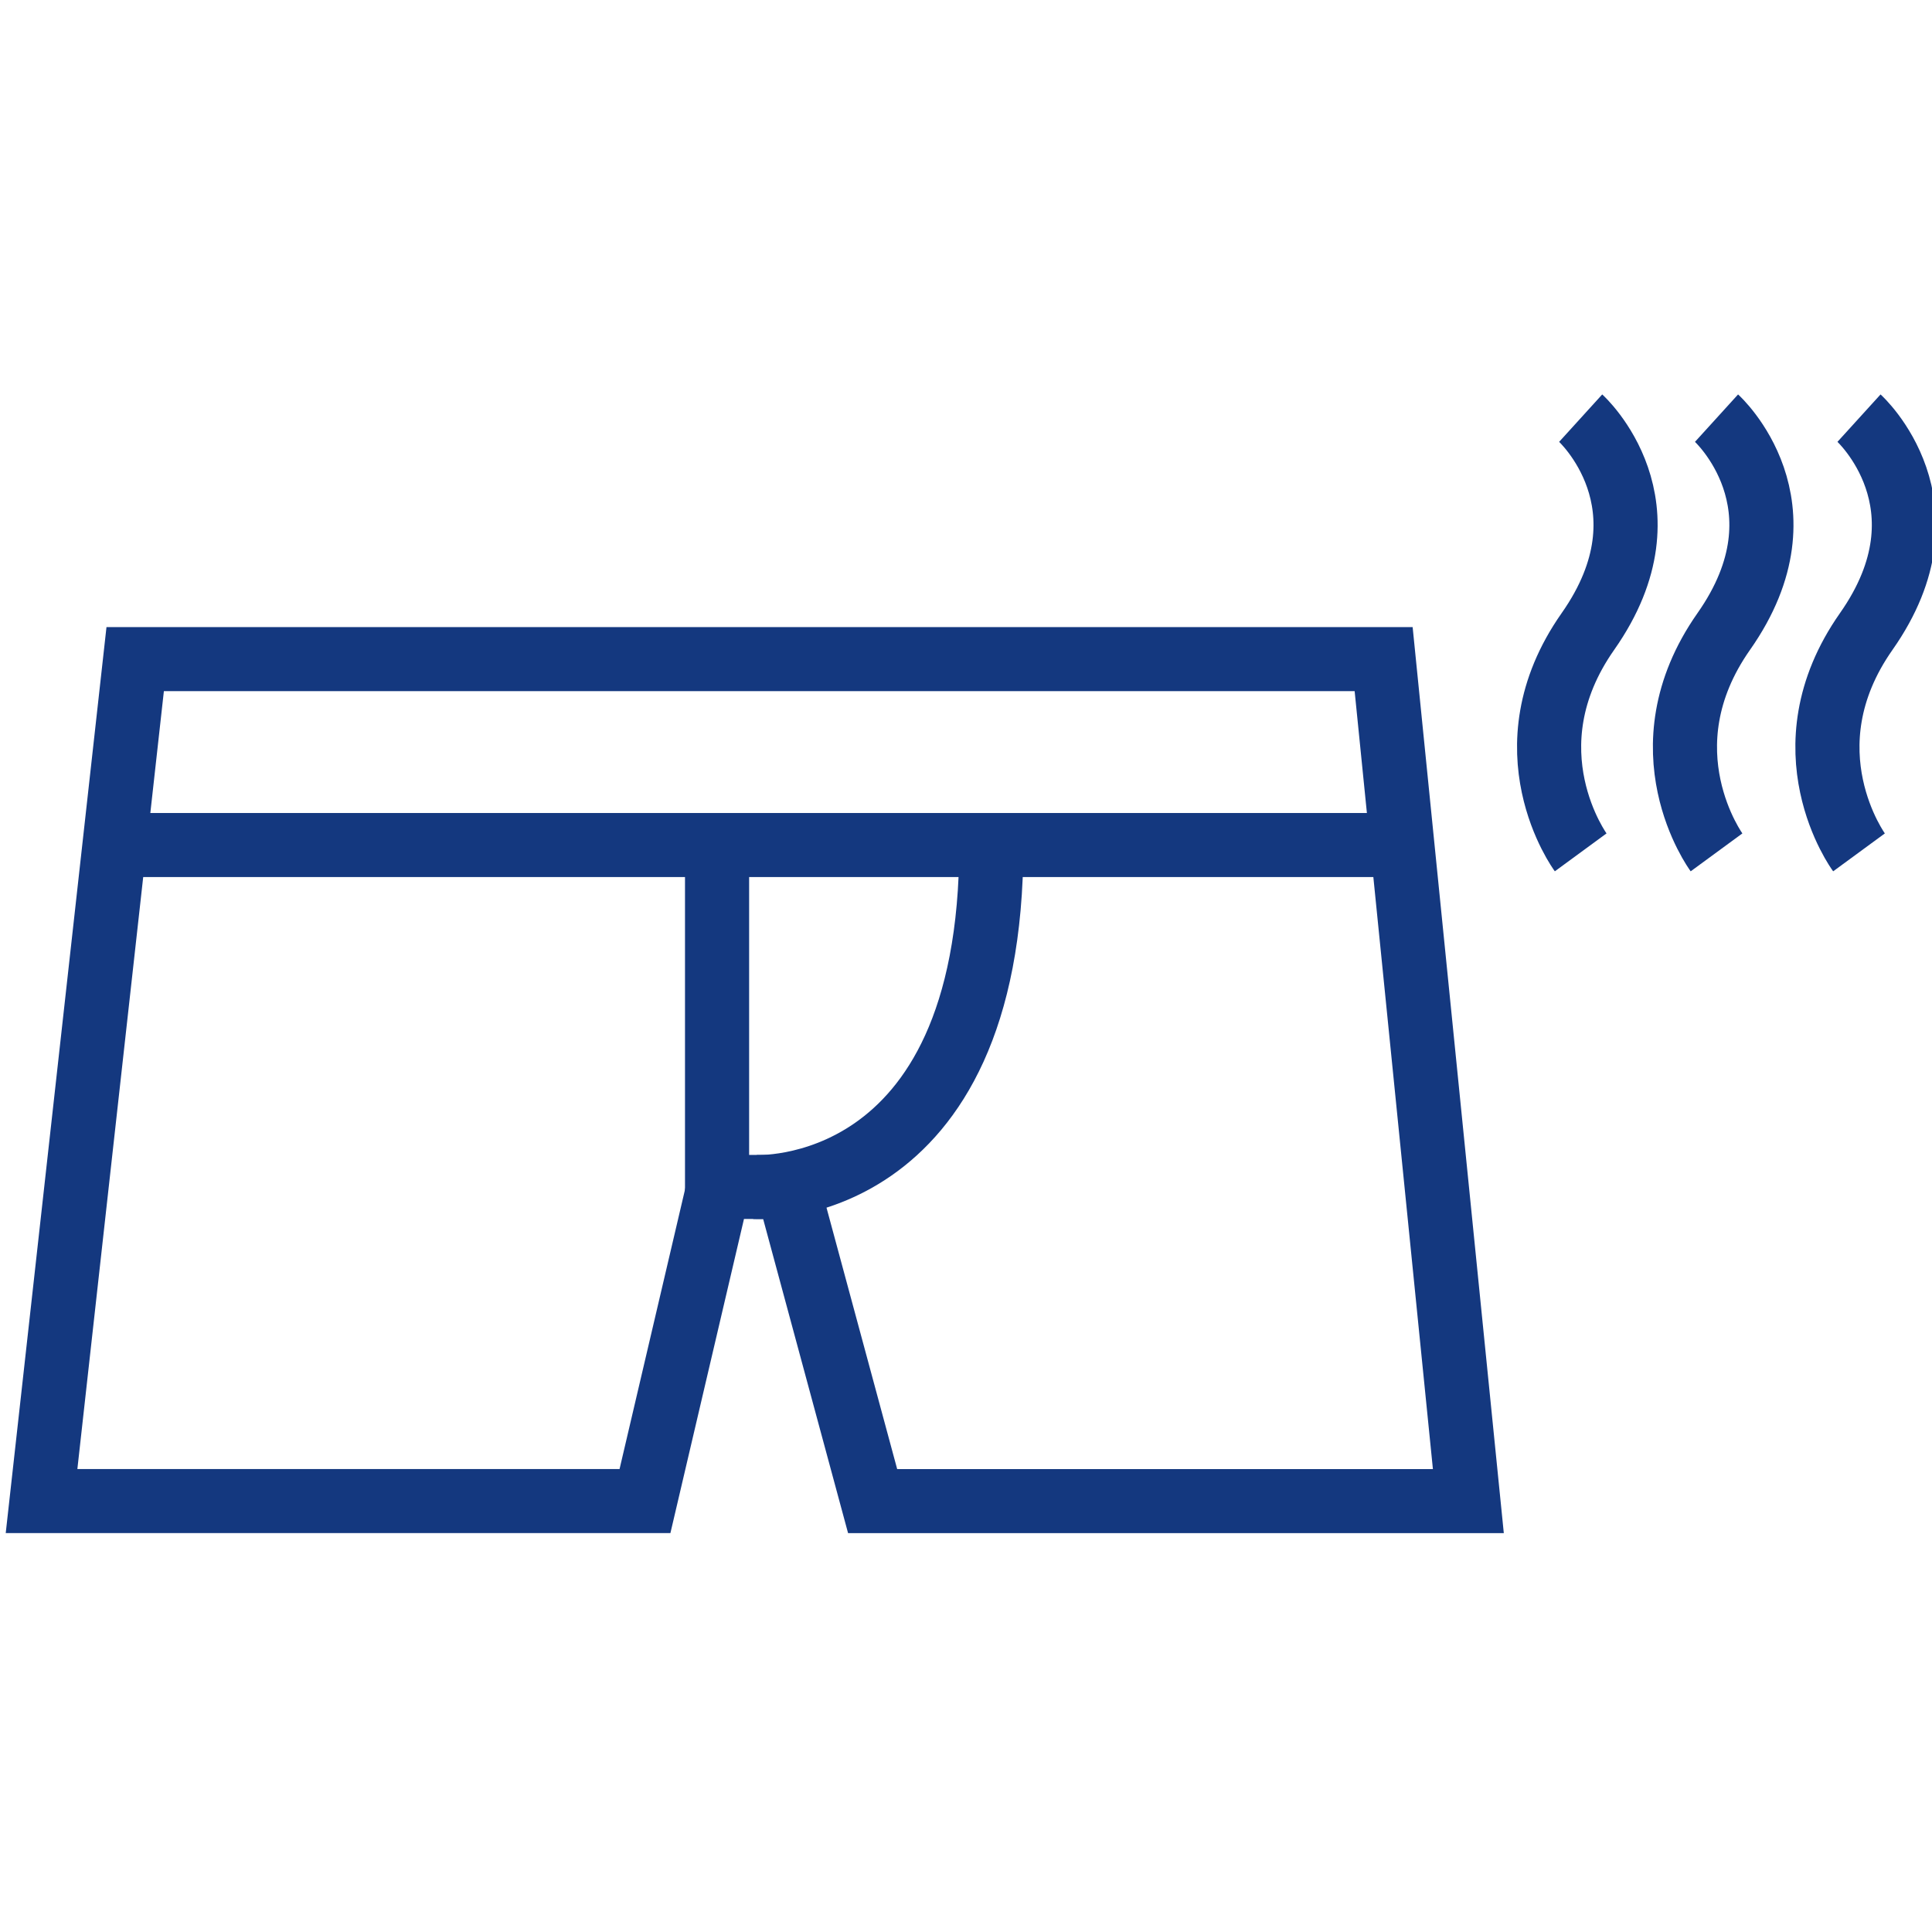
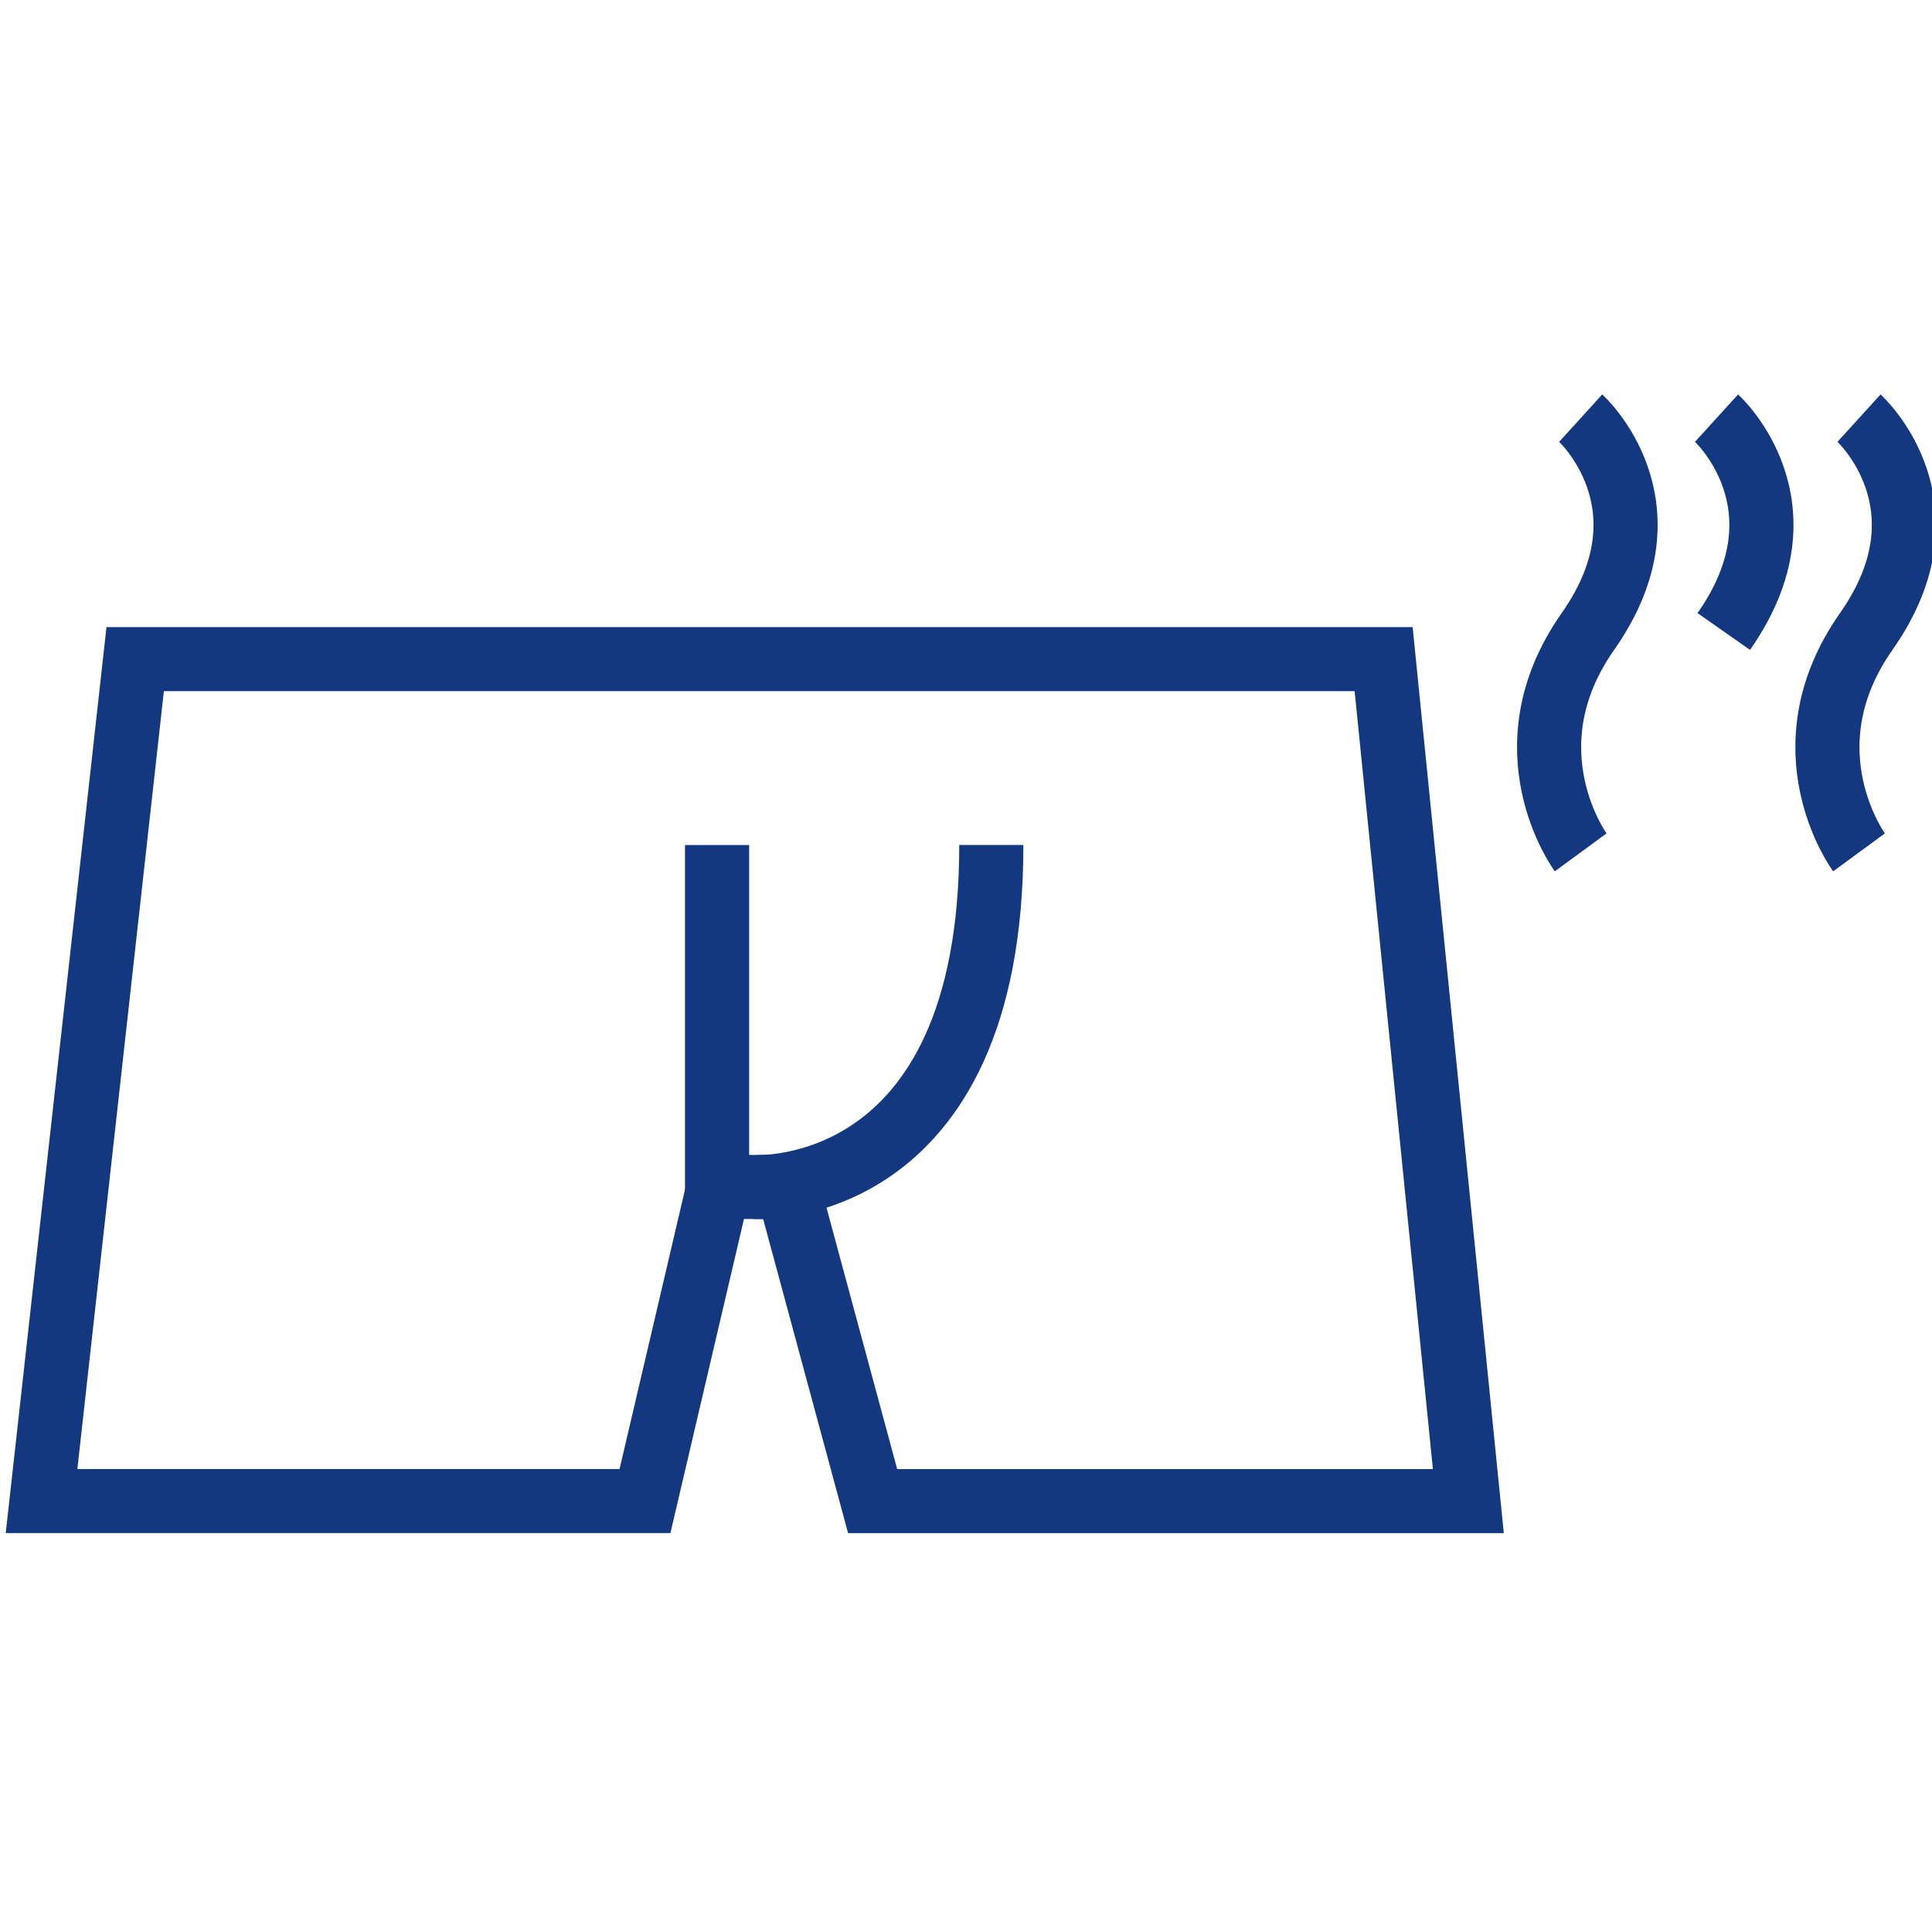
<svg xmlns="http://www.w3.org/2000/svg" version="1.0" id="Vrstva_1" x="0px" y="0px" viewBox="0 0 113.386 113.386" style="enable-background:new 0 0 113.386 113.386;" xml:space="preserve">
  <style type="text/css">
	.st0{fill:#538C31;}
	.st1{fill:#14387F;}
	.st2{fill:#E6007E;}
	.st3{fill:#1AAAD0;}
	.st4{fill:#52982F;}
	.st5{fill:none;stroke:#14387F;stroke-width:4.016;stroke-miterlimit:82.412;}
	.st6{fill:none;stroke:#14387F;stroke-width:4.016;stroke-miterlimit:82.412;}
	.st7{fill:none;stroke:#14387F;stroke-width:3.291;stroke-miterlimit:82.412;}
	.st8{fill:none;stroke:#14387F;stroke-width:3.291;stroke-miterlimit:82.412;}
	.st9{fill:none;stroke:#14387F;stroke-width:3.291;stroke-miterlimit:82.412;}
	.st10{fill:none;stroke:#14387F;stroke-width:3.291;stroke-miterlimit:82.412;}
	.st11{fill:none;stroke:#14387F;stroke-width:4.016;stroke-linejoin:bevel;stroke-miterlimit:82.412;}
	.st12{fill:none;stroke:#14387F;stroke-width:4.016;stroke-linejoin:bevel;stroke-miterlimit:82.412;}
	.st13{fill:none;stroke:#14387F;stroke-width:3.3;stroke-miterlimit:82.412;}
	.st14{fill:none;stroke:#14387F;stroke-width:3.3;stroke-miterlimit:82.412;}
	.st15{fill:none;stroke:#14387F;stroke-width:3.29;stroke-miterlimit:82.412;}
	.st16{fill:none;stroke:#14387F;stroke-width:3.29;stroke-miterlimit:82.412;}
	.st17{fill:none;stroke:#14387F;stroke-width:3.3;stroke-miterlimit:82.412;}
	.st18{fill:none;stroke:#14387F;stroke-width:3.3;stroke-miterlimit:82.412;}
	.st19{fill:none;stroke:#14387F;stroke-width:1.994;stroke-linejoin:bevel;stroke-miterlimit:82.412;}
	.st20{fill:none;stroke:#14387F;stroke-width:1.994;stroke-miterlimit:10;}
	.st21{fill:none;stroke:#14387F;stroke-width:3.461;stroke-miterlimit:82.412;}
	.st22{fill:none;stroke:#14387F;stroke-width:3.355;stroke-linecap:round;stroke-linejoin:bevel;stroke-miterlimit:82.412;}
	.st23{fill:none;stroke:#14387F;stroke-width:3.355;stroke-miterlimit:82.412;}
	.st24{fill:none;stroke:#14387F;stroke-width:3.3;stroke-miterlimit:81.431;}
	.st25{fill:none;stroke:#14387F;stroke-width:3.335;stroke-miterlimit:81.431;}
	.st26{fill:none;stroke:#14387F;stroke-width:3.335;stroke-miterlimit:82.412;}
	.st27{fill:none;stroke:#14387F;stroke-width:3.252;stroke-miterlimit:82.412;}
	.st28{fill:none;stroke:#14387F;stroke-width:3.252;stroke-miterlimit:81.431;}
	.st29{fill:none;stroke:#14387F;stroke-width:3.267;stroke-miterlimit:82.412;}
	.st30{fill:none;stroke:#14387F;stroke-width:3.281;stroke-miterlimit:82.412;}
	.st31{fill:none;stroke:#14387F;stroke-width:3.393;stroke-miterlimit:82.412;}
	.st32{fill:none;stroke:#14387F;stroke-width:3.393;stroke-miterlimit:82.412;}
	.st33{fill:none;stroke:#14387F;stroke-width:3.28;stroke-miterlimit:82.412;}
	.st34{fill:none;stroke:#14387F;stroke-width:3.28;stroke-miterlimit:82.412;}
	.st35{fill:none;stroke:#14387F;stroke-width:3.238;stroke-miterlimit:82.412;}
	.st36{fill:none;stroke:#14387F;stroke-width:3.238;stroke-miterlimit:82.412;}
	.st37{fill:none;stroke:#14387F;stroke-width:3.238;stroke-miterlimit:82.412;}
	.st38{fill:none;stroke:#14387F;stroke-width:3.3;stroke-linejoin:bevel;stroke-miterlimit:81.431;}
	.st39{fill:none;stroke:#14387F;stroke-width:3.3;stroke-miterlimit:81.431;}
	.st40{fill:none;stroke:#14387F;stroke-width:3.3;stroke-miterlimit:81.431;}
	.st41{fill:none;stroke:#14387F;stroke-width:3.3;stroke-miterlimit:81.431;}
	.st42{fill:none;stroke:#14387F;stroke-width:3.3;stroke-miterlimit:82.412;}
	.st43{fill:none;stroke:#14387F;stroke-width:3.278;stroke-miterlimit:81.431;}
	.st44{fill:none;stroke:#14387F;stroke-width:3.273;stroke-miterlimit:81.431;}
	.st45{fill:none;stroke:#14387F;stroke-width:3.273;stroke-miterlimit:81.431;}
	.st46{fill:none;stroke:#14387F;stroke-width:3.273;stroke-miterlimit:81.431;}
	.st47{fill:none;stroke:#14387F;stroke-width:2.5;stroke-miterlimit:82.412;}
	.st48{fill:none;stroke:#14387F;stroke-width:2.5;stroke-linejoin:bevel;stroke-miterlimit:82.412;}
	.st49{fill:none;stroke:#14387F;stroke-width:2.5;stroke-linejoin:bevel;stroke-miterlimit:82.412;}
	.st50{fill:none;stroke:#14387F;stroke-width:3.277;stroke-miterlimit:81.431;}
	.st51{fill:none;stroke:#14387F;stroke-width:3.277;stroke-miterlimit:82.412;}
	.st52{fill:none;stroke:#14387F;stroke-width:3.273;stroke-miterlimit:81.431;}
	.st53{fill:none;stroke:#14387F;stroke-width:3.3;stroke-miterlimit:82.412;}
	.st54{fill:none;stroke:#14387F;stroke-width:3.3;stroke-linejoin:round;stroke-miterlimit:82.412;}
	.st55{fill:none;stroke:#14387F;stroke-width:2.5;stroke-miterlimit:81.431;}
	.st56{fill:none;stroke:#14387F;stroke-width:2.5;stroke-linejoin:bevel;stroke-miterlimit:81.431;}
</style>
  <g>
    <g transform="matrix(1,0,0,1,-132,-124)">
      <g id="Artboard1_00000173149345270059896490000005173522349843752629_" transform="matrix(0.602,0,0,1.042,70.705,-195.803)">
        <g transform="matrix(1.91,0,0,1.102,-635.067,264.607)">
          <g transform="matrix(1,0,0,1,407.799,84.398)">
            <path class="st44" d="M-15.095-12.32h63.723l4.324,43.032H22.545L18.21,14.656h-3.529       l-3.755,16.055h-30.8L-15.095-12.32z" />
          </g>
          <g transform="matrix(-0.568,0.823,0.823,0.568,427.218,77.731)">
            <path class="st45" d="M-2.051,9.744c14.953,10.32,21.239,0,21.239,0" />
          </g>
          <g transform="matrix(1,0,0,1,407.835,68.789)">
-             <path class="st44" d="M-15.054,12.79h63.969" />
-           </g>
+             </g>
          <g transform="matrix(0,1,1,0,425.817,72.981)">
            <path class="st46" d="M8.598-3.413h18.01" />
          </g>
        </g>
      </g>
    </g>
    <g transform="matrix(1,0,0,1,-132,-237)">
      <g id="Artboard1_00000158014521290245485720000014966298366973629326_" transform="matrix(0.602,0,0,1.042,70.705,-82.803)">
        <g transform="matrix(1.91,0,0,1.102,-1179.9,260.232)">
          <g transform="matrix(1,0,0,1,721.8,69.83)">
            <path class="st44" d="M29.937-6.099c0,0,4.9,4.447,0.369,10.904       c-4.23,6.03-0.369,11.289-0.369,11.289" />
          </g>
          <g transform="matrix(1,0,0,1,725.028,69.83)">
-             <path class="st44" d="M33.643-6.099c0,0,4.9,4.447,0.369,10.904       c-4.23,6.03-0.369,11.289-0.369,11.289" />
+             <path class="st44" d="M33.643-6.099c0,0,4.9,4.447,0.369,10.904       " />
          </g>
          <g transform="matrix(1,0,0,1,728.413,69.83)">
            <path class="st44" d="M37.53-6.099c0,0,4.9,4.447,0.369,10.904       c-4.23,6.03-0.369,11.289-0.369,11.289" />
          </g>
        </g>
      </g>
    </g>
  </g>
</svg>